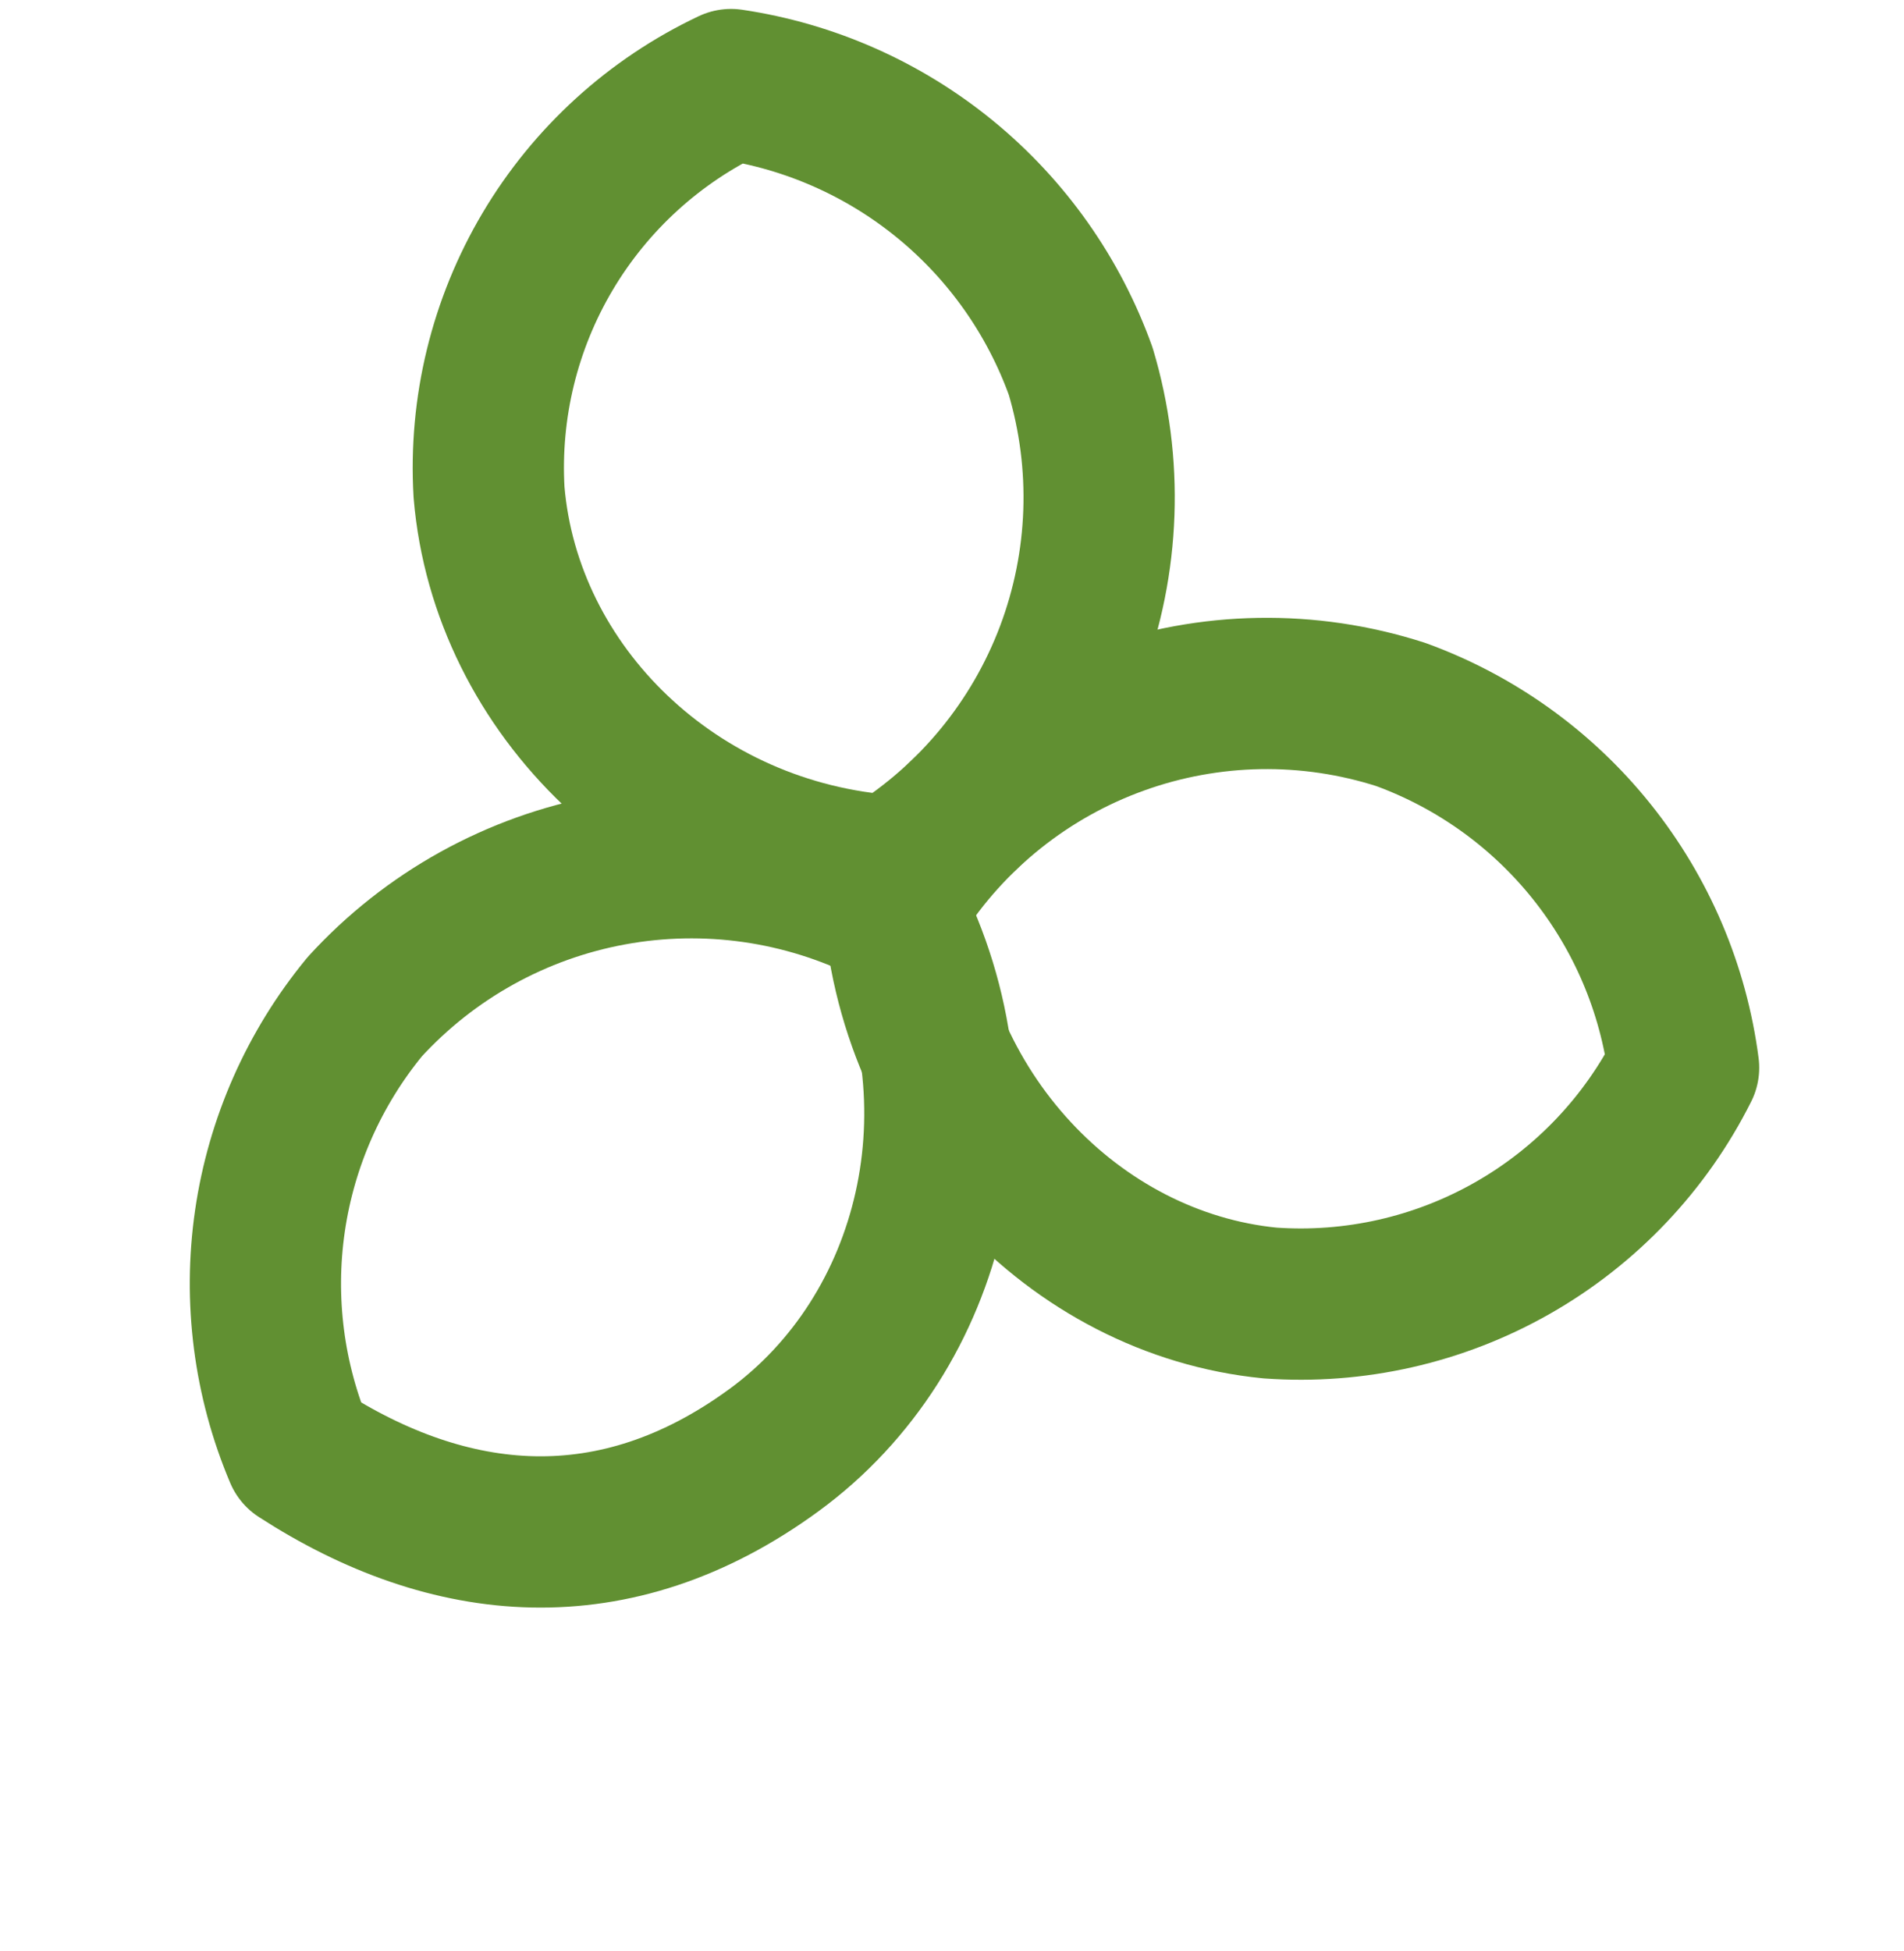
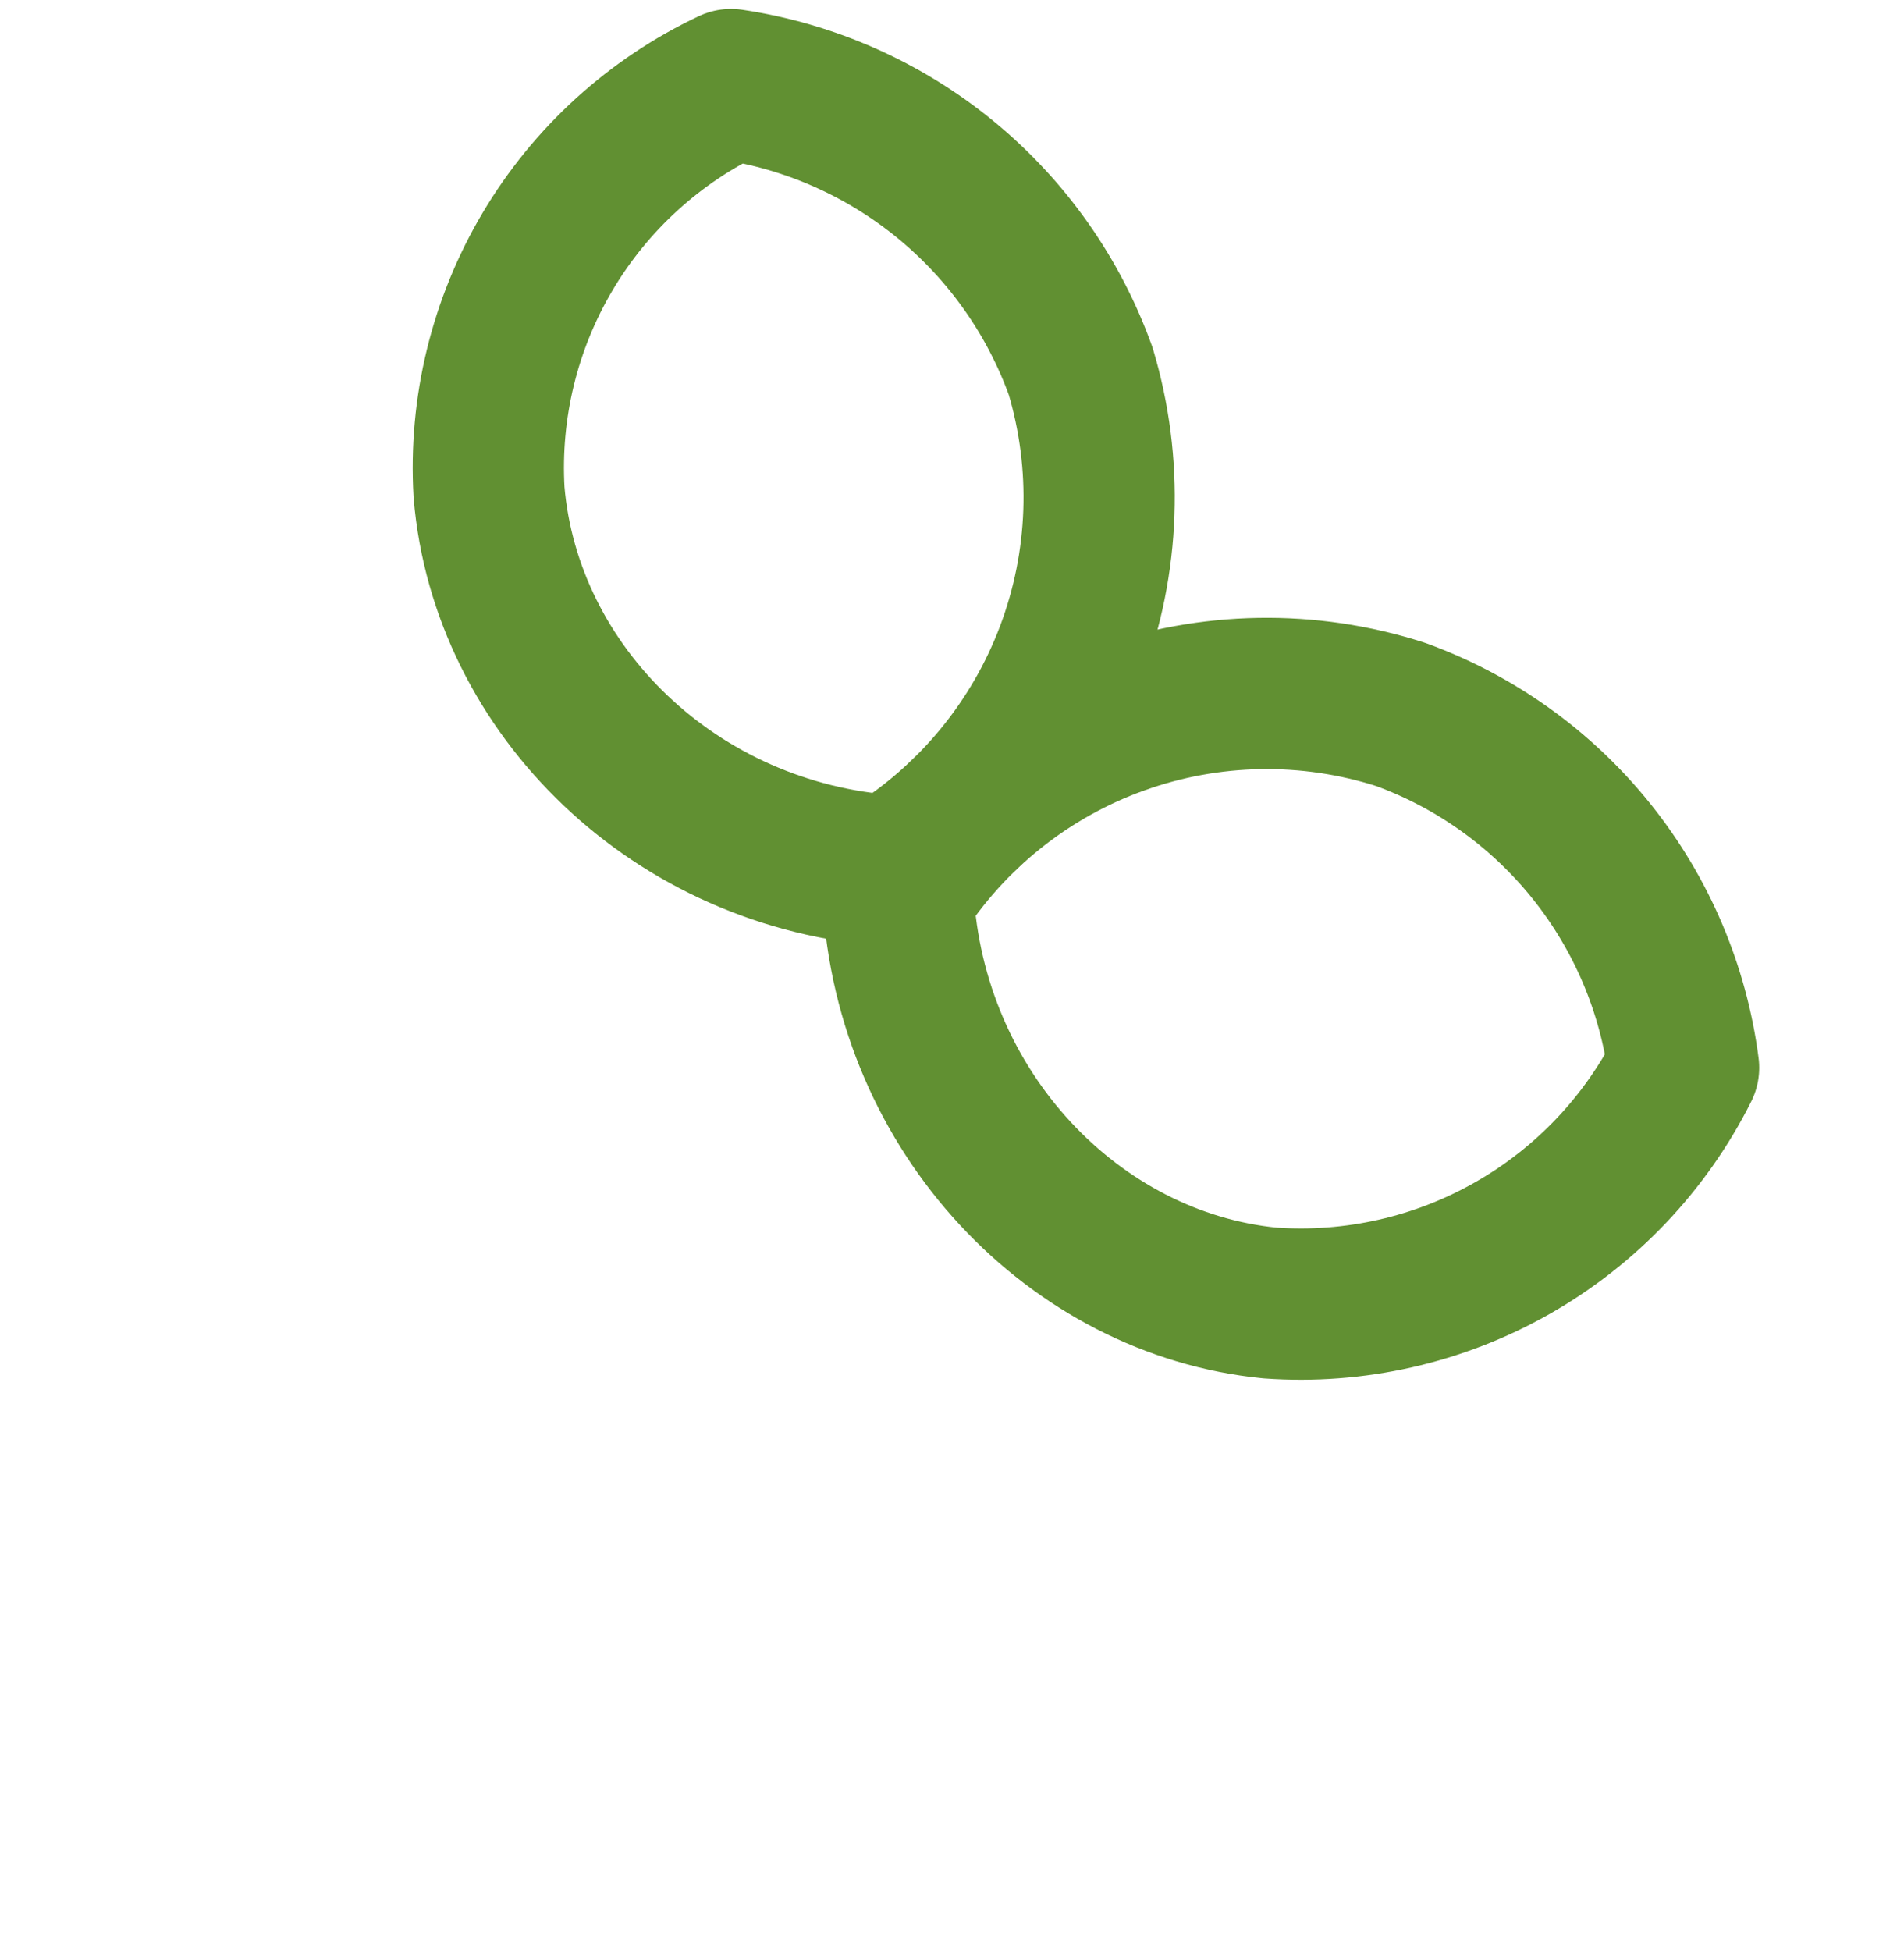
<svg xmlns="http://www.w3.org/2000/svg" width="123" height="126" viewBox="0 0 123 126" fill="none">
  <g id="Frame 1597884219">
    <g id="flower">
      <path id="Vector" d="M57.63 56.241C43.629 55.315 32.669 44.595 31.592 31.79C31.276 26.343 32.596 20.925 35.382 16.234C38.169 11.543 42.293 7.791 47.227 5.462C52.314 6.217 57.101 8.337 61.078 11.596C65.055 14.856 68.074 19.133 69.813 23.973C71.599 29.943 71.374 36.335 69.173 42.165C66.972 47.995 62.916 52.94 57.63 56.241V56.241Z" stroke="#619032" stroke-width="9.771" stroke-linecap="round" stroke-linejoin="round" />
      <path id="Vector_2" d="M58.014 57.82C58.796 71.851 69.408 82.906 82.036 84.151C87.494 84.544 92.947 83.311 97.703 80.606C102.46 77.901 106.308 73.847 108.761 68.955C108.098 63.843 106.043 59.013 102.821 54.989C99.599 50.966 95.333 47.906 90.489 46.143C84.546 44.232 78.138 44.341 72.264 46.454C66.389 48.566 61.379 52.562 58.014 57.82V57.82Z" stroke="#619032" stroke-width="9.771" stroke-linecap="round" stroke-linejoin="round" />
-       <path id="Vector_3" d="M57.518 58.769C63.934 71.256 60.327 86.1 50.008 93.647C39.689 101.195 29.041 100.122 19.372 93.869C17.368 89.136 16.699 83.945 17.438 78.858C18.177 73.772 20.296 68.986 23.563 65.018C27.768 60.418 33.361 57.317 39.491 56.189C45.62 55.061 51.951 55.967 57.518 58.769V58.769Z" stroke="#619032" stroke-width="9.771" stroke-linecap="round" stroke-linejoin="round" />
    </g>
  </g>
</svg>